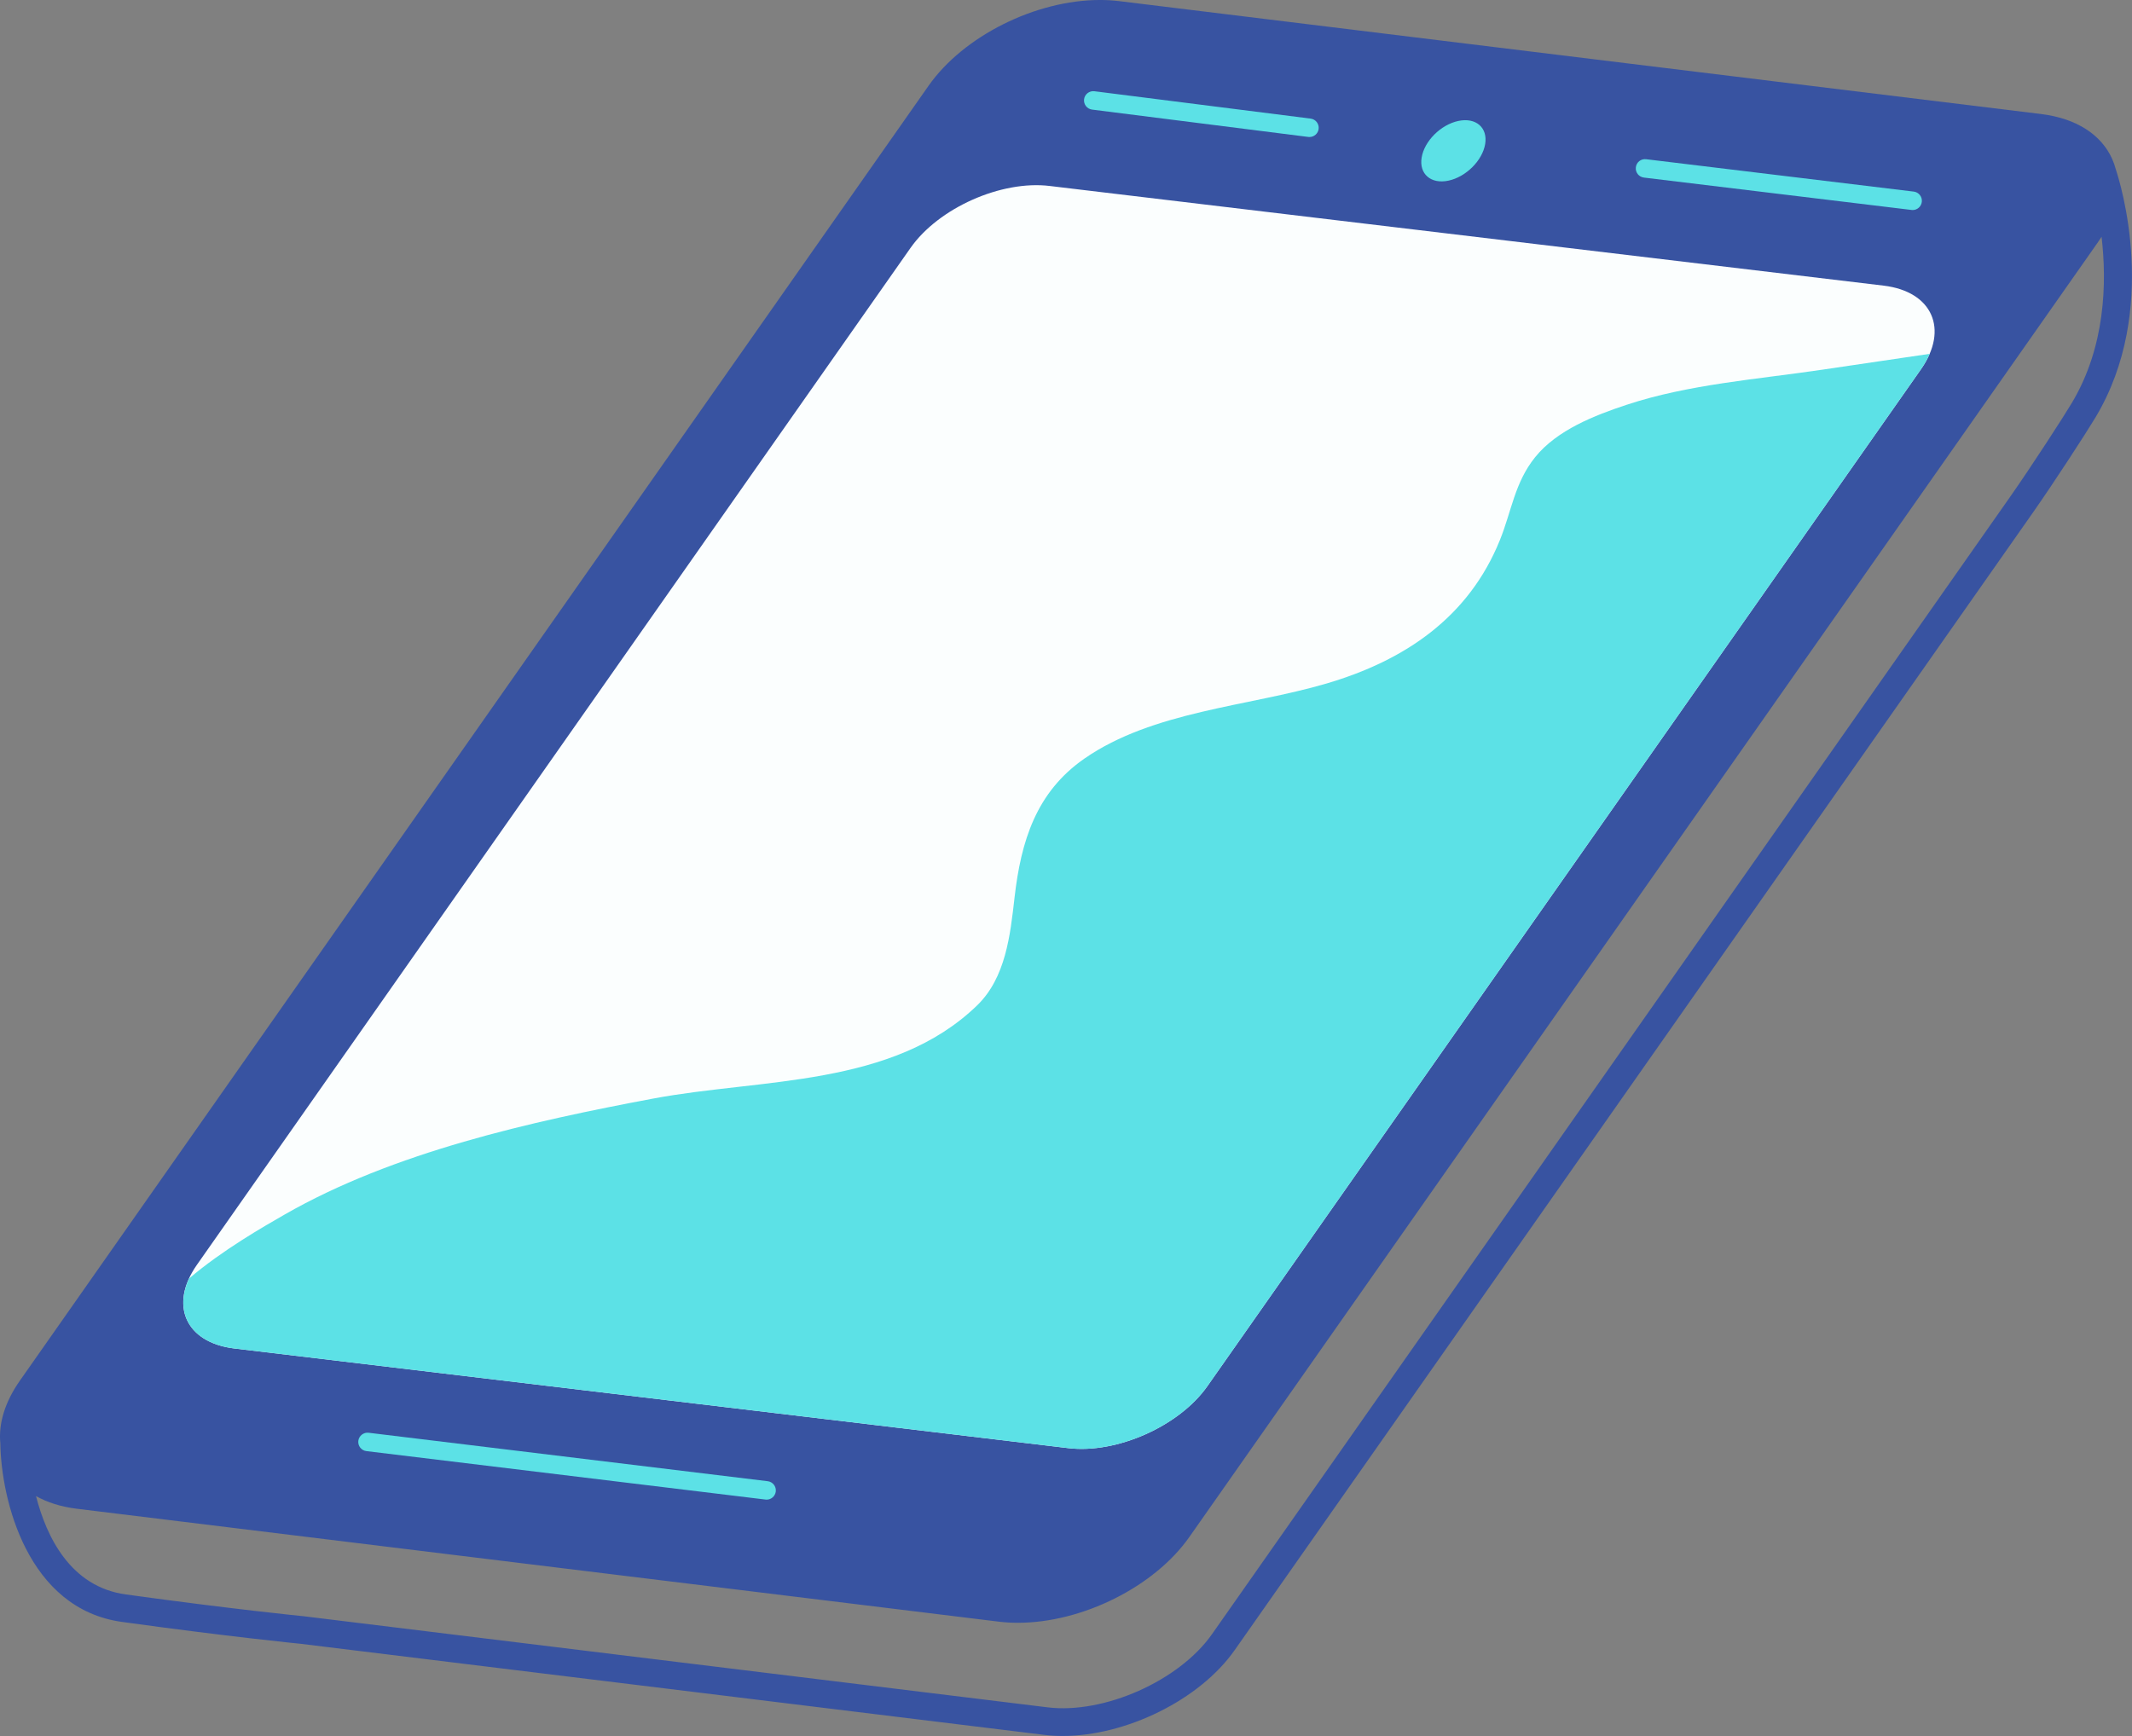
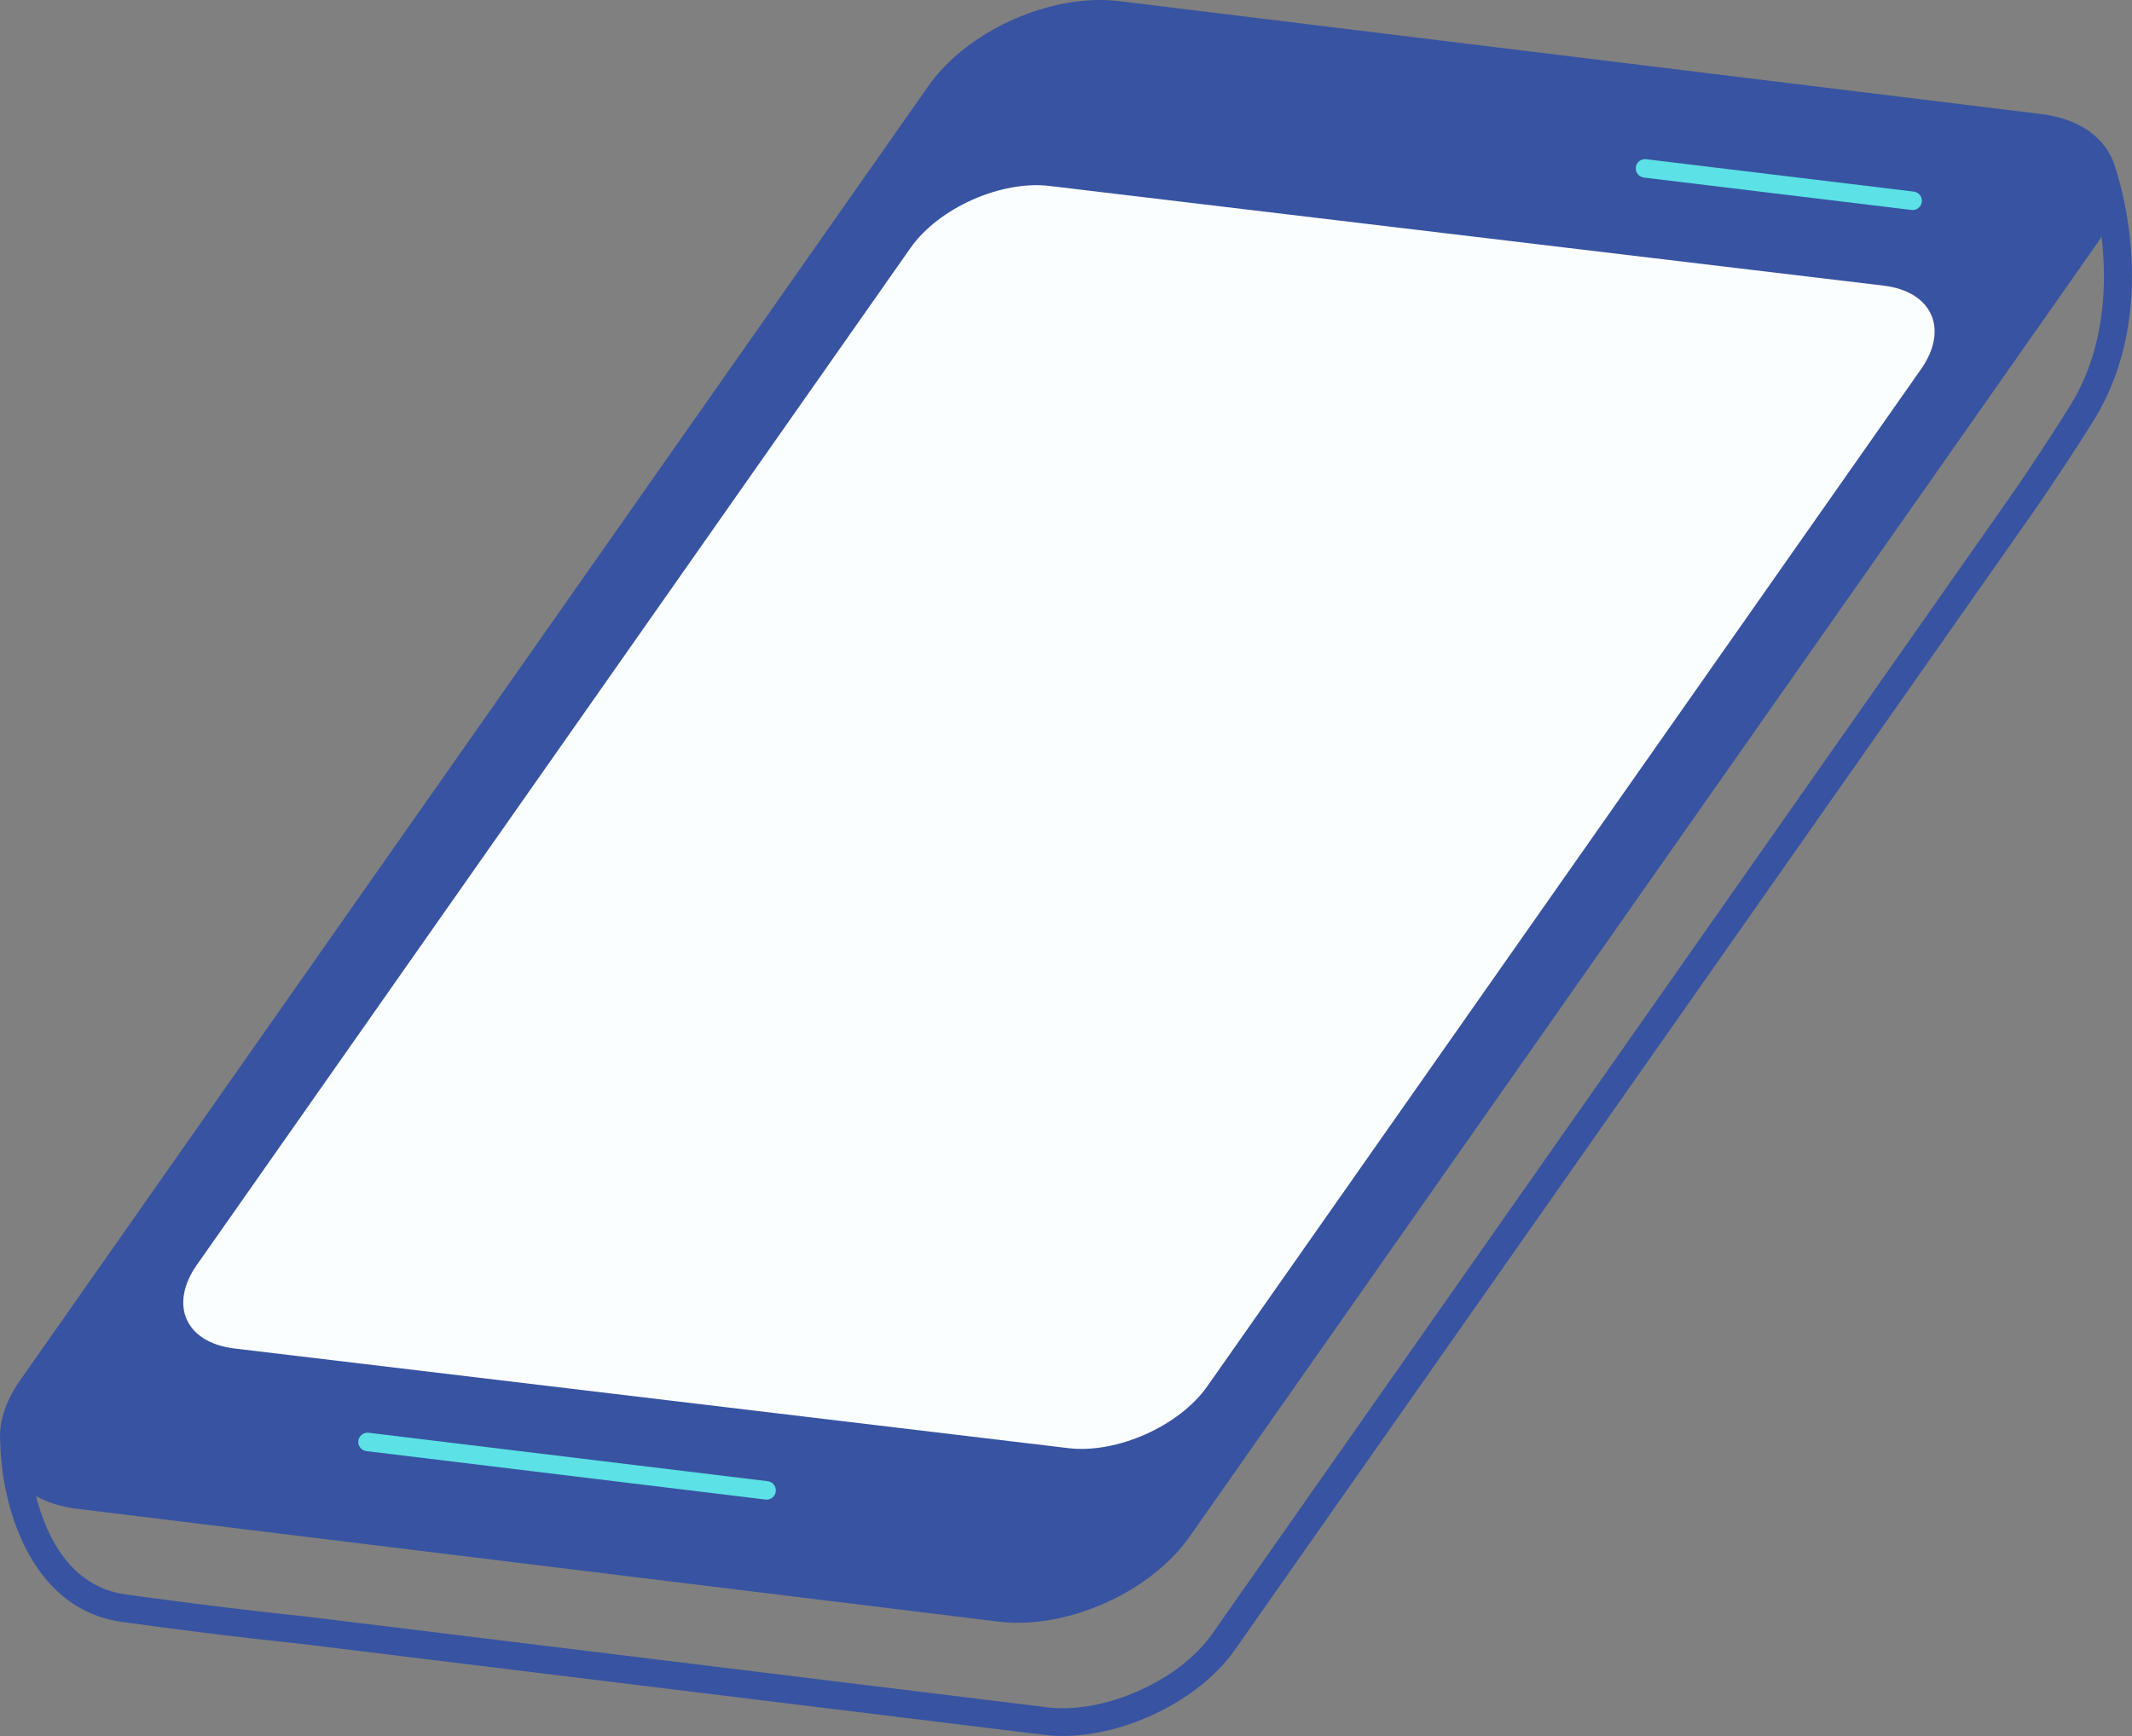
<svg xmlns="http://www.w3.org/2000/svg" fill="#000000" height="407.2" preserveAspectRatio="xMidYMid meet" version="1" viewBox="0.0 0.0 500.0 407.2" width="500" zoomAndPan="magnify">
  <rect x="0.0" y="0.0" width="500.0" height="407.2" fill="#808080" stroke="none" />
  <defs>
    <clipPath id="a">
      <path d="M 0 0 L 499.988 0 L 499.988 407.191 L 0 407.191 Z M 0 0" />
    </clipPath>
  </defs>
  <g>
    <g clip-path="url(#a)" id="change1_1">
      <path d="M 485.836 94.602 C 483.883 97.859 476.473 109.324 471.473 116.457 L 284.227 383.328 C 276.566 394.246 258.926 402.102 245.684 400.477 L 71.227 379.109 C 71.062 379.094 54.535 377.461 29.5 373.996 C 16.52 372.203 10.891 360.477 8.445 350.926 C 11.121 352.43 14.348 353.445 18.039 353.898 L 234.273 380.383 C 235.695 380.559 237.184 380.645 238.695 380.645 C 253.824 380.645 270.75 372.18 278.93 360.516 L 492.023 56.801 C 492.316 56.383 492.598 55.961 492.863 55.539 C 494.117 66.227 493.805 81.332 485.836 94.602 Z M 496.18 39.652 C 495.969 38.855 495.699 38.074 495.363 37.316 C 492.777 31.5 486.844 27.746 478.652 26.742 L 262.422 0.258 C 260.996 0.086 259.512 -0.004 257.996 -0.004 C 242.867 -0.004 225.945 8.461 217.762 20.125 L 4.668 323.84 C 1.18 328.812 -0.375 333.875 0.074 338.52 C 0.277 351.84 6.461 377.379 28.609 380.441 C 53.781 383.922 70.426 385.566 70.516 385.574 L 244.891 406.934 C 246.312 407.105 247.762 407.191 249.246 407.191 C 264.043 407.188 281.344 398.762 289.551 387.066 L 476.793 120.191 C 481.562 113.395 489.164 101.695 491.414 97.949 C 506.609 72.633 497.203 42.703 496.18 39.652" fill="#3853a1" />
    </g>
    <g id="change2_1">
      <path d="M 441.797 67.004 L 246.203 43.625 C 234.82 42.23 220.117 48.77 213.531 58.16 L 46.172 296.691 C 39.59 306.078 43.512 314.898 54.895 316.293 L 250.488 339.672 C 261.871 341.062 276.574 334.523 283.16 325.137 L 450.516 86.605 C 457.102 77.219 453.18 68.395 441.797 67.004" fill="#fbfefe" />
    </g>
    <g id="change3_1">
-       <path d="M 427.277 86.727 C 412.211 88.961 396.055 90.129 381.52 94.934 C 374.012 97.414 365.176 100.844 360.023 107.238 C 355.211 113.215 354.512 119.887 351.75 126.703 C 344.414 144.832 329.434 154.938 311.066 160.336 C 292.754 165.719 270.363 166.797 254.316 177.938 C 242.984 185.805 239.441 197.32 237.93 210.555 C 236.93 219.32 235.871 229.34 229.129 235.855 C 209.27 255.043 178.551 252.934 153.289 257.664 C 124.605 263.039 92.258 270.242 66.715 284.906 C 62.02 287.605 52.102 293.246 44.324 299.91 C 40.609 308.016 44.824 315.062 54.895 316.297 L 250.488 339.672 C 261.871 341.066 276.574 334.527 283.16 325.141 L 450.516 86.609 C 451.371 85.391 452.043 84.18 452.551 82.996 C 444.125 84.227 435.699 85.477 427.277 86.727" fill="#5ce1e6" />
-     </g>
+       </g>
    <g id="change3_2">
      <path d="M 180.043 347.434 L 86.449 336.07 C 85.293 335.922 84.18 336.77 84.035 337.961 C 83.891 339.148 84.738 340.23 85.926 340.375 L 179.523 351.738 C 179.609 351.75 179.699 351.758 179.785 351.758 C 180.867 351.758 181.801 350.949 181.938 349.848 C 182.078 348.66 181.234 347.578 180.043 347.434" fill="#5ce1e6" />
    </g>
    <g id="change3_3">
-       <path d="M 339.707 42.371 C 343.82 41.492 347.668 37.648 348.305 33.785 C 348.938 29.918 346.117 27.496 342.004 28.371 C 337.891 29.246 334.039 33.09 333.406 36.957 C 332.773 40.82 335.594 43.246 339.707 42.371" fill="#5ce1e6" />
-     </g>
+       </g>
    <g id="change3_4">
-       <path d="M 256.117 25.707 L 306.824 32.121 C 306.918 32.133 307.012 32.137 307.102 32.137 C 308.18 32.137 309.109 31.34 309.25 30.242 C 309.398 29.055 308.559 27.969 307.371 27.82 L 256.664 21.402 C 255.48 21.258 254.391 22.094 254.238 23.281 C 254.09 24.473 254.93 25.555 256.117 25.707" fill="#5ce1e6" />
-     </g>
+       </g>
    <g id="change3_5">
      <path d="M 385.535 41.652 L 448.293 49.246 C 448.383 49.258 448.469 49.266 448.559 49.266 C 449.641 49.266 450.574 48.457 450.707 47.355 C 450.852 46.168 450.004 45.086 448.816 44.941 L 386.055 37.348 C 384.844 37.199 383.785 38.051 383.641 39.238 C 383.496 40.426 384.344 41.508 385.535 41.652" fill="#5ce1e6" />
    </g>
  </g>
</svg>